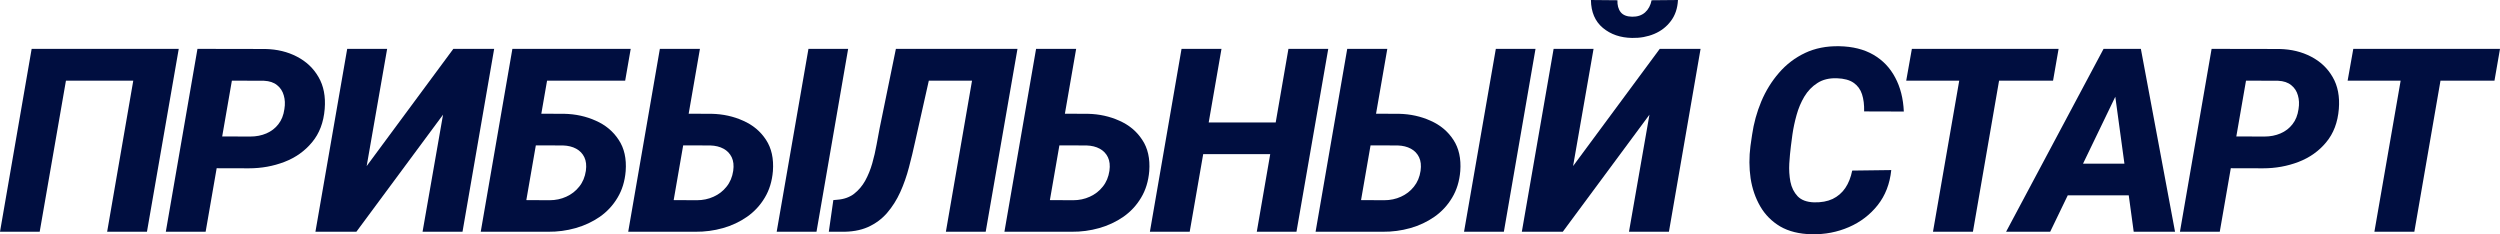
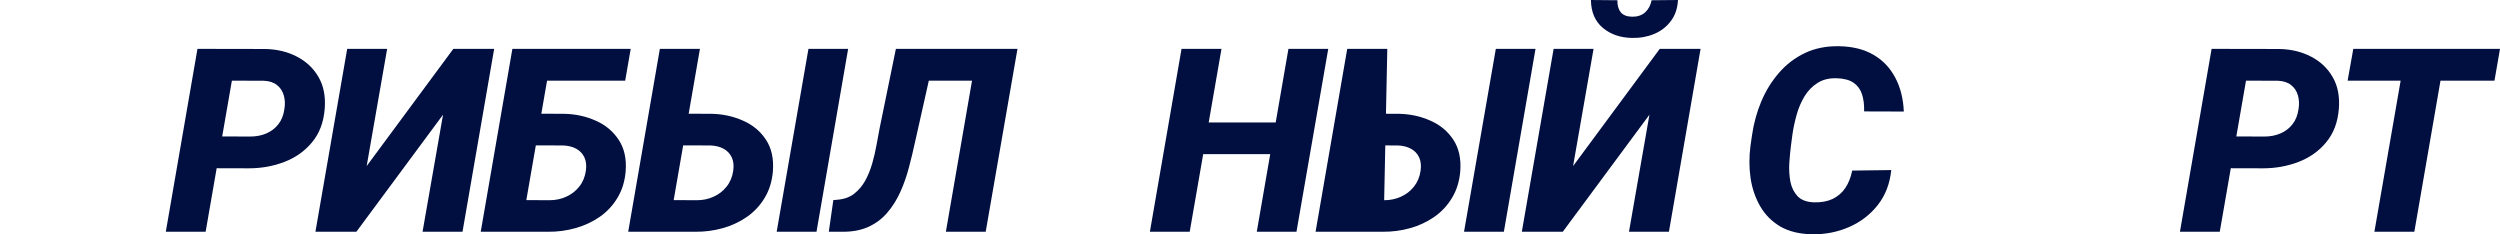
<svg xmlns="http://www.w3.org/2000/svg" viewBox="0 0 242.806 22.754" fill="none">
-   <path d="M17.36 4.746L14.273 22.508H10.406L12.944 7.832H6.405L3.855 22.508H0L3.074 4.746H17.36Z" fill="#000E40" />
  <path d="M24.18 16.347L19.63 16.335L20.167 13.248L24.314 13.261C24.884 13.261 25.404 13.159 25.876 12.956C26.347 12.752 26.734 12.456 27.035 12.065C27.344 11.675 27.539 11.187 27.62 10.601C27.702 10.113 27.681 9.666 27.559 9.259C27.446 8.853 27.23 8.523 26.913 8.271C26.596 8.011 26.173 7.869 25.644 7.844L22.521 7.832L19.971 22.508H16.104L19.178 4.746L25.766 4.758C26.913 4.782 27.937 5.03 28.84 5.502C29.751 5.974 30.451 6.636 30.939 7.49C31.435 8.344 31.634 9.373 31.536 10.577C31.431 11.886 31.02 12.968 30.304 13.822C29.597 14.676 28.702 15.31 27.62 15.725C26.539 16.14 25.392 16.347 24.18 16.347Z" fill="#000E40" />
  <path d="M35.612 16.128L44.029 4.746H47.994L44.92 22.508H41.04L43.029 11.138L34.612 22.508H30.635L33.721 4.746H37.6L35.612 16.128Z" fill="#000E40" />
  <path d="M61.256 4.746L60.719 7.832H53.095L50.545 22.508H46.69L49.764 4.746H61.256ZM51.143 11.04L54.802 11.053C55.909 11.077 56.929 11.301 57.865 11.724C58.808 12.138 59.548 12.756 60.085 13.578C60.63 14.391 60.857 15.404 60.768 16.616C60.687 17.6 60.422 18.462 59.975 19.202C59.536 19.942 58.962 20.56 58.255 21.056C57.547 21.544 56.762 21.91 55.9 22.154C55.038 22.398 54.152 22.516 53.241 22.508H46.702L49.776 4.746H53.668L51.118 19.434L53.375 19.446C53.961 19.446 54.501 19.332 54.998 19.104C55.502 18.876 55.921 18.551 56.254 18.128C56.596 17.705 56.811 17.193 56.901 16.591C56.974 16.071 56.925 15.631 56.754 15.274C56.584 14.916 56.319 14.639 55.961 14.444C55.604 14.249 55.177 14.143 54.681 14.127L50.606 14.115L51.143 11.04Z" fill="#000E40" />
  <path d="M65.453 11.04L69.113 11.053C70.219 11.077 71.24 11.301 72.175 11.724C73.119 12.138 73.859 12.756 74.396 13.578C74.932 14.391 75.156 15.404 75.067 16.616C74.985 17.6 74.721 18.462 74.274 19.202C73.835 19.942 73.261 20.56 72.554 21.056C71.854 21.544 71.073 21.91 70.211 22.154C69.349 22.398 68.459 22.516 67.54 22.508H61.013L64.087 4.746H67.979L65.429 19.434L67.674 19.446C68.267 19.446 68.812 19.332 69.308 19.104C69.813 18.876 70.232 18.551 70.565 18.128C70.907 17.705 71.122 17.193 71.212 16.591C71.285 16.071 71.236 15.631 71.065 15.274C70.894 14.916 70.63 14.639 70.272 14.444C69.914 14.249 69.488 14.143 68.991 14.127L64.917 14.115L65.453 11.04ZM82.374 4.746L79.3 22.508H75.433L78.519 4.746H82.374Z" fill="#000E40" />
  <path d="M96.148 4.746L95.599 7.832H86.852L87.389 4.746H96.148ZM98.82 4.746L95.733 22.508H91.866L94.94 4.746H98.82ZM87.011 4.746H90.902L88.89 13.712C88.71 14.55 88.507 15.396 88.28 16.25C88.06 17.095 87.779 17.896 87.438 18.653C87.096 19.409 86.669 20.084 86.157 20.678C85.653 21.263 85.03 21.723 84.29 22.056C83.55 22.382 82.668 22.532 81.643 22.508H80.496L80.935 19.434L81.338 19.397C81.972 19.348 82.509 19.157 82.948 18.824C83.387 18.482 83.749 18.055 84.034 17.543C84.319 17.022 84.547 16.461 84.717 15.859C84.888 15.257 85.026 14.66 85.132 14.066C85.246 13.464 85.348 12.919 85.437 12.431L87.011 4.746Z" fill="#000E40" />
-   <path d="M101.993 11.04L105.652 11.053C106.759 11.077 107.779 11.301 108.714 11.724C109.658 12.138 110.398 12.756 110.935 13.578C111.479 14.391 111.707 15.404 111.618 16.616C111.536 17.6 111.272 18.462 110.825 19.202C110.386 19.942 109.812 20.56 109.105 21.056C108.397 21.544 107.612 21.91 106.75 22.154C105.888 22.398 105.002 22.516 104.091 22.508H97.552L100.626 4.746H104.518L101.968 19.434L104.225 19.446C104.811 19.446 105.351 19.332 105.847 19.104C106.352 18.876 106.771 18.551 107.104 18.128C107.446 17.705 107.661 17.193 107.751 16.591C107.824 16.071 107.775 15.631 107.604 15.274C107.433 14.916 107.169 14.639 106.811 14.444C106.454 14.249 106.026 14.143 105.53 14.127L101.456 14.115L101.993 11.04Z" fill="#000E40" />
  <path d="M125.099 11.894L124.562 14.969H115.62L116.157 11.894H125.099ZM118.634 4.746L115.547 22.508H111.68L114.754 4.746H118.634ZM129.003 4.746L125.916 22.508H122.062L125.136 4.746H129.003Z" fill="#000E40" />
-   <path d="M132.212 11.04L135.872 11.053C136.978 11.077 137.999 11.301 138.934 11.724C139.878 12.138 140.618 12.756 141.155 13.578C141.691 14.391 141.915 15.404 141.826 16.616C141.744 17.6 141.48 18.462 141.032 19.202C140.593 19.942 140.02 20.56 139.312 21.056C138.613 21.544 137.832 21.91 136.97 22.154C136.108 22.398 135.218 22.516 134.298 22.508H127.772L130.846 4.746H134.738L132.188 19.434L134.433 19.446C135.026 19.446 135.571 19.332 136.067 19.104C136.571 18.876 136.99 18.551 137.324 18.128C137.665 17.705 137.881 17.193 137.97 16.591C138.044 16.071 137.995 15.631 137.824 15.274C137.653 14.916 137.389 14.639 137.031 14.444C136.673 14.249 136.246 14.143 135.75 14.127L131.676 14.115L132.212 11.04ZM149.133 4.746L146.059 22.508H142.191L145.278 4.746H149.133Z" fill="#000E40" />
+   <path d="M132.212 11.04L135.872 11.053C136.978 11.077 137.999 11.301 138.934 11.724C139.878 12.138 140.618 12.756 141.155 13.578C141.691 14.391 141.915 15.404 141.826 16.616C141.744 17.6 141.48 18.462 141.032 19.202C140.593 19.942 140.02 20.56 139.312 21.056C138.613 21.544 137.832 21.91 136.97 22.154C136.108 22.398 135.218 22.516 134.298 22.508H127.772L130.846 4.746H134.738L134.433 19.446C135.026 19.446 135.571 19.332 136.067 19.104C136.571 18.876 136.99 18.551 137.324 18.128C137.665 17.705 137.881 17.193 137.97 16.591C138.044 16.071 137.995 15.631 137.824 15.274C137.653 14.916 137.389 14.639 137.031 14.444C136.673 14.249 136.246 14.143 135.75 14.127L131.676 14.115L132.212 11.04ZM149.133 4.746L146.059 22.508H142.191L145.278 4.746H149.133Z" fill="#000E40" />
  <path d="M152.782 16.128L161.199 4.746H165.164L162.09 22.508H158.21L160.199 11.138L151.781 22.508H147.804L150.891 4.746H154.77L152.782 16.128ZM160.406 0.024L162.968 0C162.927 0.813 162.695 1.496 162.272 2.049C161.858 2.603 161.321 3.017 160.662 3.294C160.004 3.57 159.288 3.7 158.515 3.684C157.385 3.668 156.437 3.343 155.673 2.708C154.916 2.074 154.53 1.171 154.514 0L157.088 0.024C157.072 0.504 157.177 0.891 157.405 1.183C157.633 1.468 158.003 1.614 158.515 1.623C159.028 1.631 159.446 1.492 159.772 1.208C160.097 0.915 160.309 0.521 160.406 0.024Z" fill="#000E40" />
  <path d="M179.89 16.567L183.684 16.518C183.546 17.852 183.107 18.986 182.367 19.922C181.627 20.857 180.695 21.568 179.573 22.056C178.451 22.544 177.247 22.776 175.962 22.752C174.75 22.727 173.73 22.475 172.9 21.995C172.079 21.507 171.432 20.857 170.961 20.044C170.489 19.23 170.176 18.319 170.021 17.311C169.875 16.294 169.871 15.249 170.009 14.176L170.167 13.09C170.33 11.968 170.627 10.89 171.058 9.857C171.497 8.816 172.071 7.889 172.778 7.076C173.486 6.254 174.327 5.612 175.303 5.148C176.279 4.685 177.389 4.465 178.634 4.489C179.935 4.514 181.041 4.79 181.952 5.319C182.863 5.848 183.566 6.584 184.063 7.527C184.567 8.462 184.847 9.564 184.904 10.833L181.049 10.821C181.065 10.178 180.996 9.621 180.842 9.15C180.687 8.678 180.415 8.308 180.025 8.039C179.642 7.771 179.102 7.625 178.402 7.6C177.654 7.576 177.023 7.73 176.511 8.064C175.999 8.389 175.576 8.828 175.242 9.381C174.917 9.926 174.665 10.524 174.486 11.175C174.307 11.817 174.173 12.447 174.084 13.066L173.937 14.188C173.872 14.7 173.819 15.265 173.779 15.884C173.746 16.494 173.783 17.083 173.888 17.652C174.002 18.214 174.234 18.681 174.584 19.055C174.942 19.43 175.474 19.629 176.182 19.653C176.881 19.669 177.483 19.56 177.987 19.324C178.491 19.08 178.902 18.726 179.219 18.262C179.537 17.791 179.76 17.225 179.89 16.567Z" fill="#000E40" />
-   <path d="M194.689 4.746L191.615 22.508H187.736L190.822 4.746H194.689ZM199.935 4.746L199.398 7.832H185.137L185.686 4.746H199.935Z" fill="#000E40" />
-   <path d="M205.962 8.32L199.119 22.508H194.836L204.303 4.746H207.024L205.962 8.32ZM207.231 22.508L205.243 7.93L205.365 4.746H207.926L211.245 22.508H207.231ZM208.158 15.896L207.609 18.97H198.606L199.155 15.896H208.158Z" fill="#000E40" />
  <path d="M219.797 16.347L215.247 16.335L215.784 13.248L219.932 13.261C220.501 13.261 221.021 13.159 221.493 12.956C221.965 12.752 222.351 12.456 222.652 12.065C222.961 11.675 223.156 11.187 223.238 10.601C223.319 10.113 223.298 9.666 223.177 9.259C223.063 8.853 222.847 8.523 222.53 8.271C222.213 8.011 221.79 7.869 221.261 7.844L218.138 7.832L215.589 22.508H211.721L214.796 4.746L221.383 4.758C222.53 4.782 223.555 5.03 224.458 5.502C225.368 5.974 226.068 6.636 226.556 7.49C227.052 8.344 227.251 9.373 227.154 10.577C227.048 11.886 226.637 12.968 225.921 13.822C225.214 14.676 224.319 15.31 223.238 15.725C222.156 16.14 221.009 16.347 219.797 16.347Z" fill="#000E40" />
  <path d="M237.561 4.746L234.486 22.508H230.607L233.693 4.746H237.561ZM242.806 4.746L242.27 7.832H228.008L228.558 4.746H242.806Z" fill="#000E40" />
</svg>